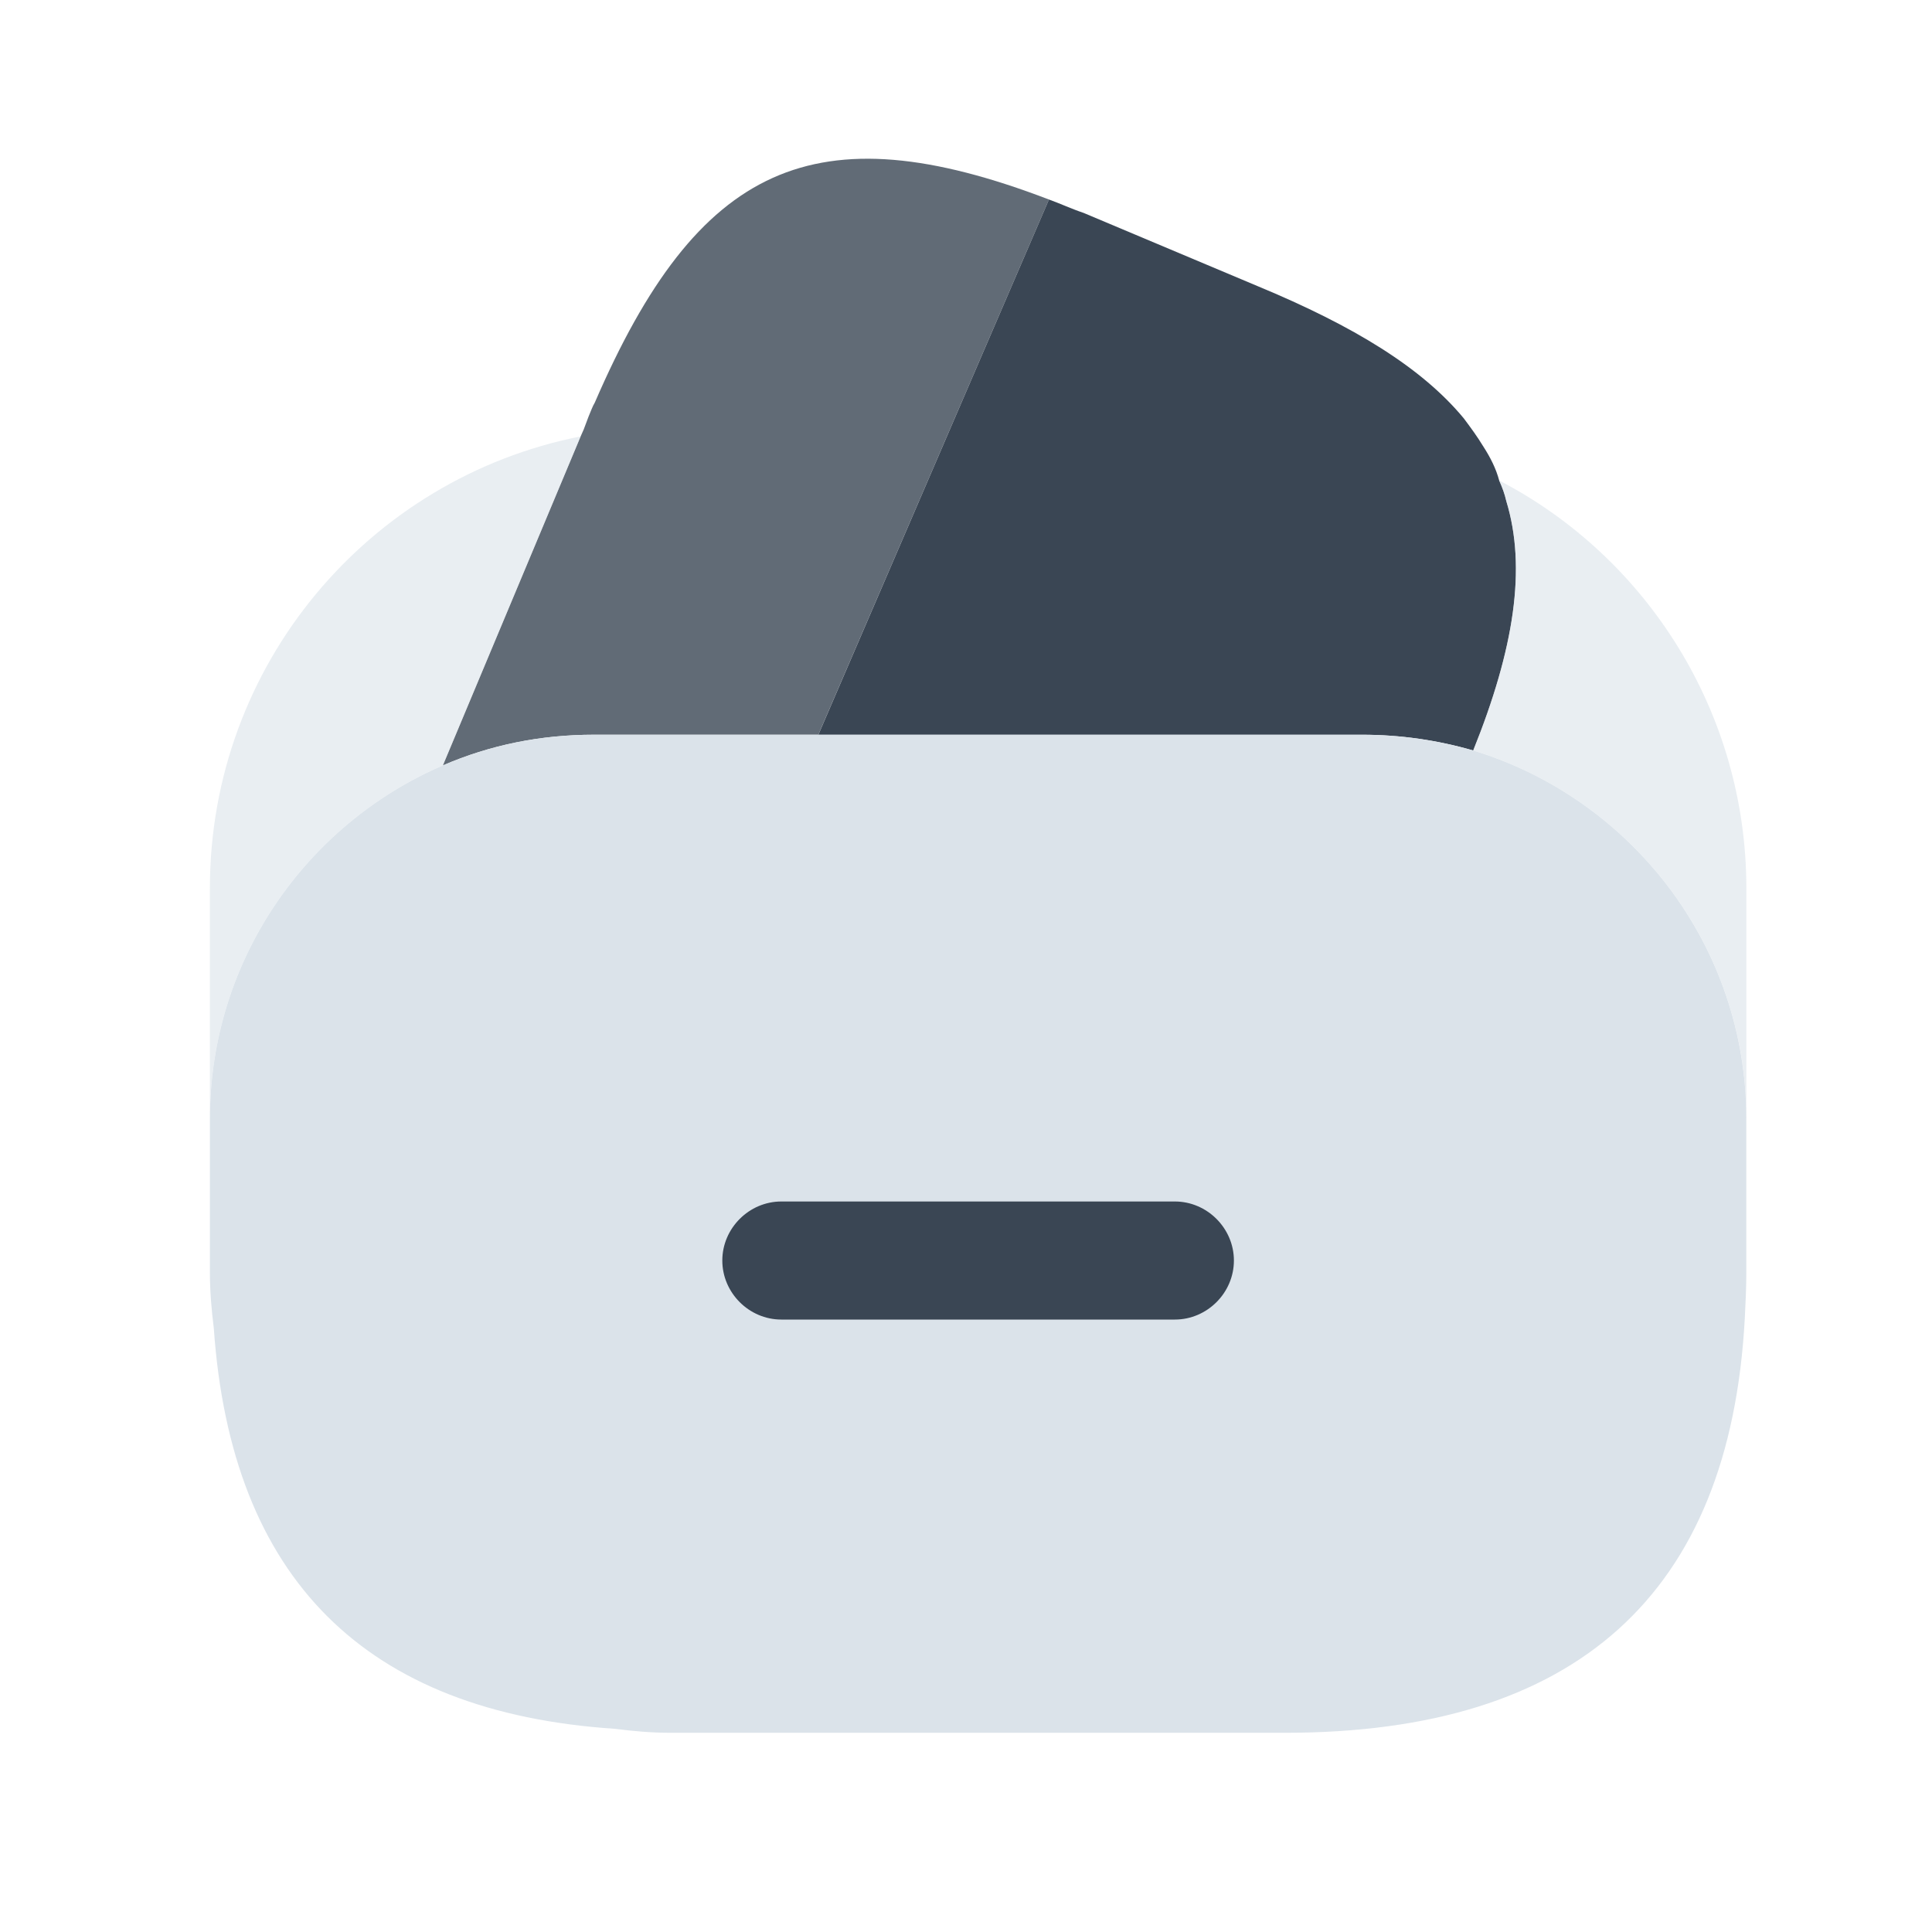
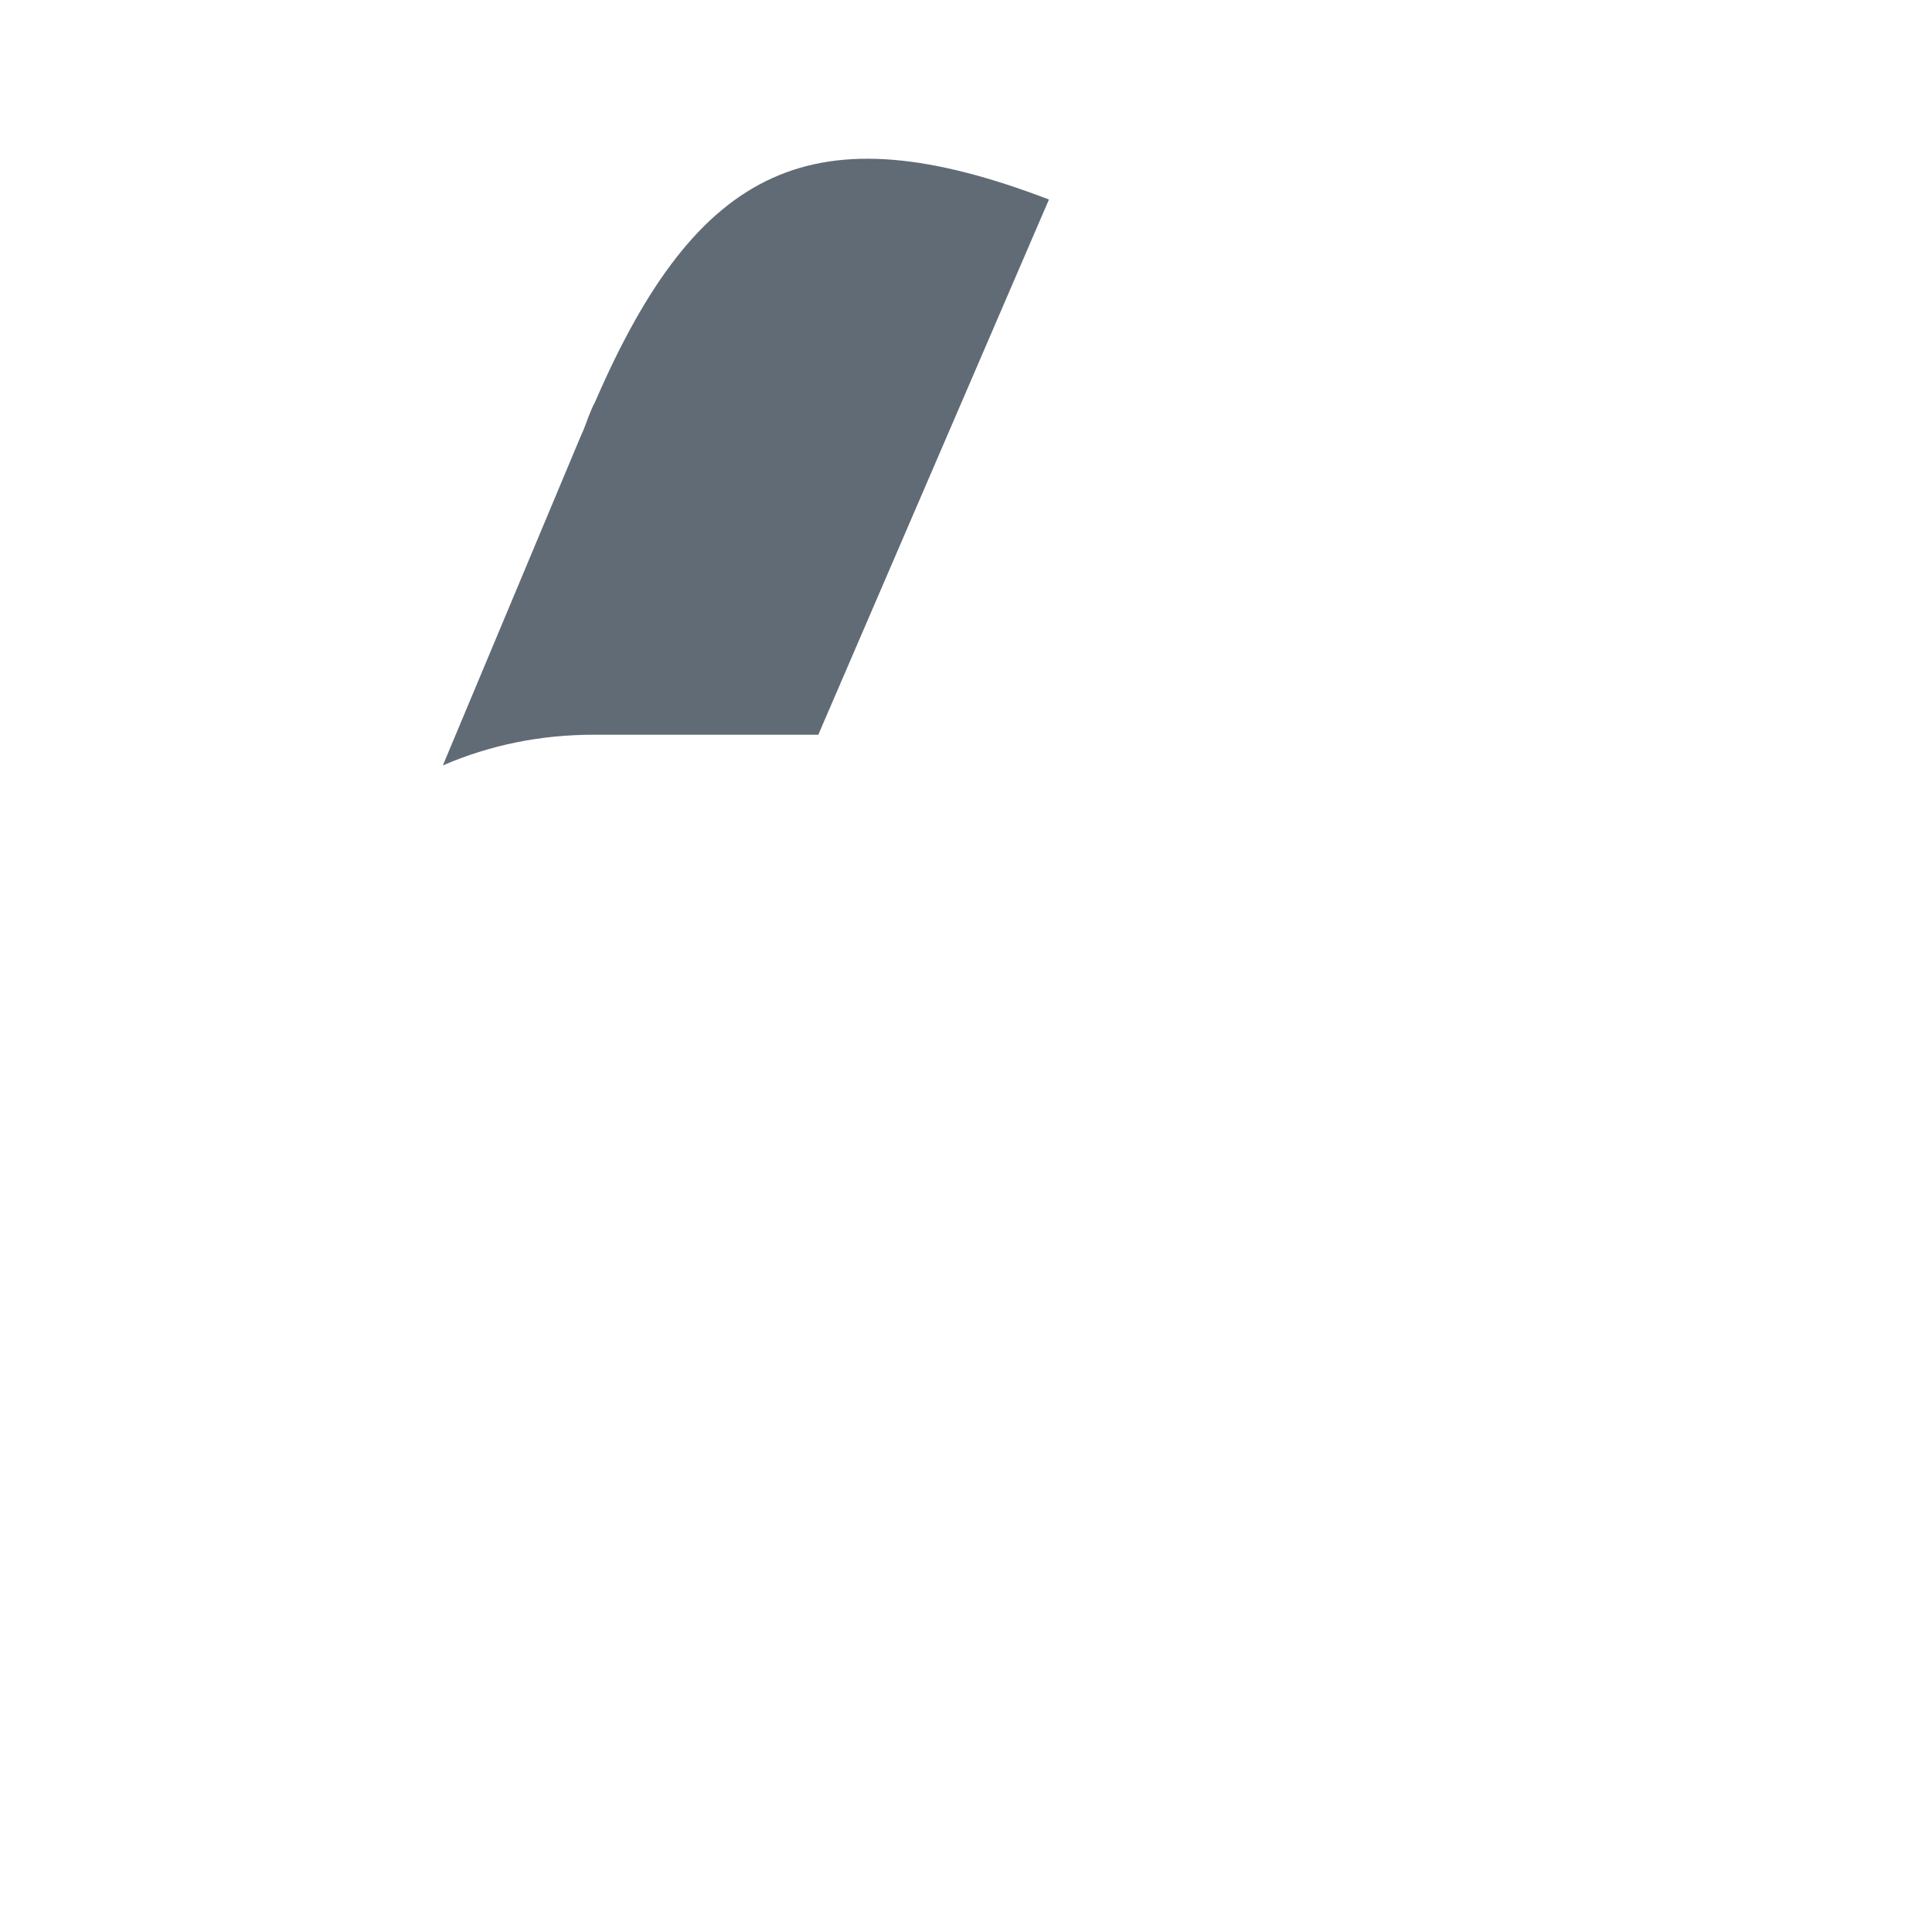
<svg xmlns="http://www.w3.org/2000/svg" width="45" height="45" viewBox="0 0 45 45" fill="none">
  <path opacity="0.8" d="M24.432 4.647L24.377 4.775L19.06 17.113H13.835C12.589 17.113 11.415 17.352 10.315 17.828L13.524 10.165L13.597 10L13.707 9.707C13.762 9.578 13.799 9.468 13.854 9.377C16.255 3.822 18.969 2.557 24.432 4.647Z" fill="#3A4654" />
-   <path d="M34.314 17.48C33.489 17.242 32.627 17.114 31.729 17.114H19.061L24.377 4.775L24.432 4.647C24.689 4.739 24.964 4.867 25.239 4.959L29.291 6.664C31.546 7.599 33.122 8.57 34.094 9.744C34.259 9.964 34.406 10.165 34.552 10.404C34.717 10.66 34.846 10.917 34.919 11.192C34.992 11.357 35.047 11.504 35.084 11.669C35.56 13.227 35.267 15.115 34.314 17.48Z" fill="#3A4654" />
-   <path d="M40.675 26.06V29.635C40.675 30.002 40.657 30.368 40.639 30.717C40.29 37.133 36.715 40.36 29.932 40.36H15.632C15.174 40.36 14.752 40.323 14.33 40.268C8.5 39.883 5.384 36.767 4.98 30.937C4.925 30.497 4.889 30.075 4.889 29.635V26.06C4.889 22.375 7.125 19.203 10.315 17.828C11.415 17.352 12.589 17.113 13.835 17.113H31.729C32.627 17.113 33.489 17.242 34.314 17.48C37.98 18.598 40.675 22.008 40.675 26.06Z" fill="#DBE3EA" />
-   <path opacity="0.6" d="M13.524 10.165L10.315 17.828C7.125 19.203 4.889 22.375 4.889 26.06V20.688C4.889 15.482 8.592 11.137 13.524 10.165Z" fill="#DBE3EA" />
-   <path opacity="0.6" d="M40.676 20.689V26.06C40.676 22.009 37.981 18.599 34.314 17.48C35.267 15.115 35.561 13.227 35.084 11.669C35.047 11.504 34.992 11.357 34.919 11.192C38.347 12.97 40.676 16.582 40.676 20.689Z" fill="#DBE3EA" />
-   <path d="M27.365 30.735H18.199C17.447 30.735 16.824 30.112 16.824 29.36C16.824 28.609 17.447 27.985 18.199 27.985H27.365C28.117 27.985 28.74 28.609 28.74 29.36C28.74 30.112 28.117 30.735 27.365 30.735Z" fill="#3A4654" />
</svg>